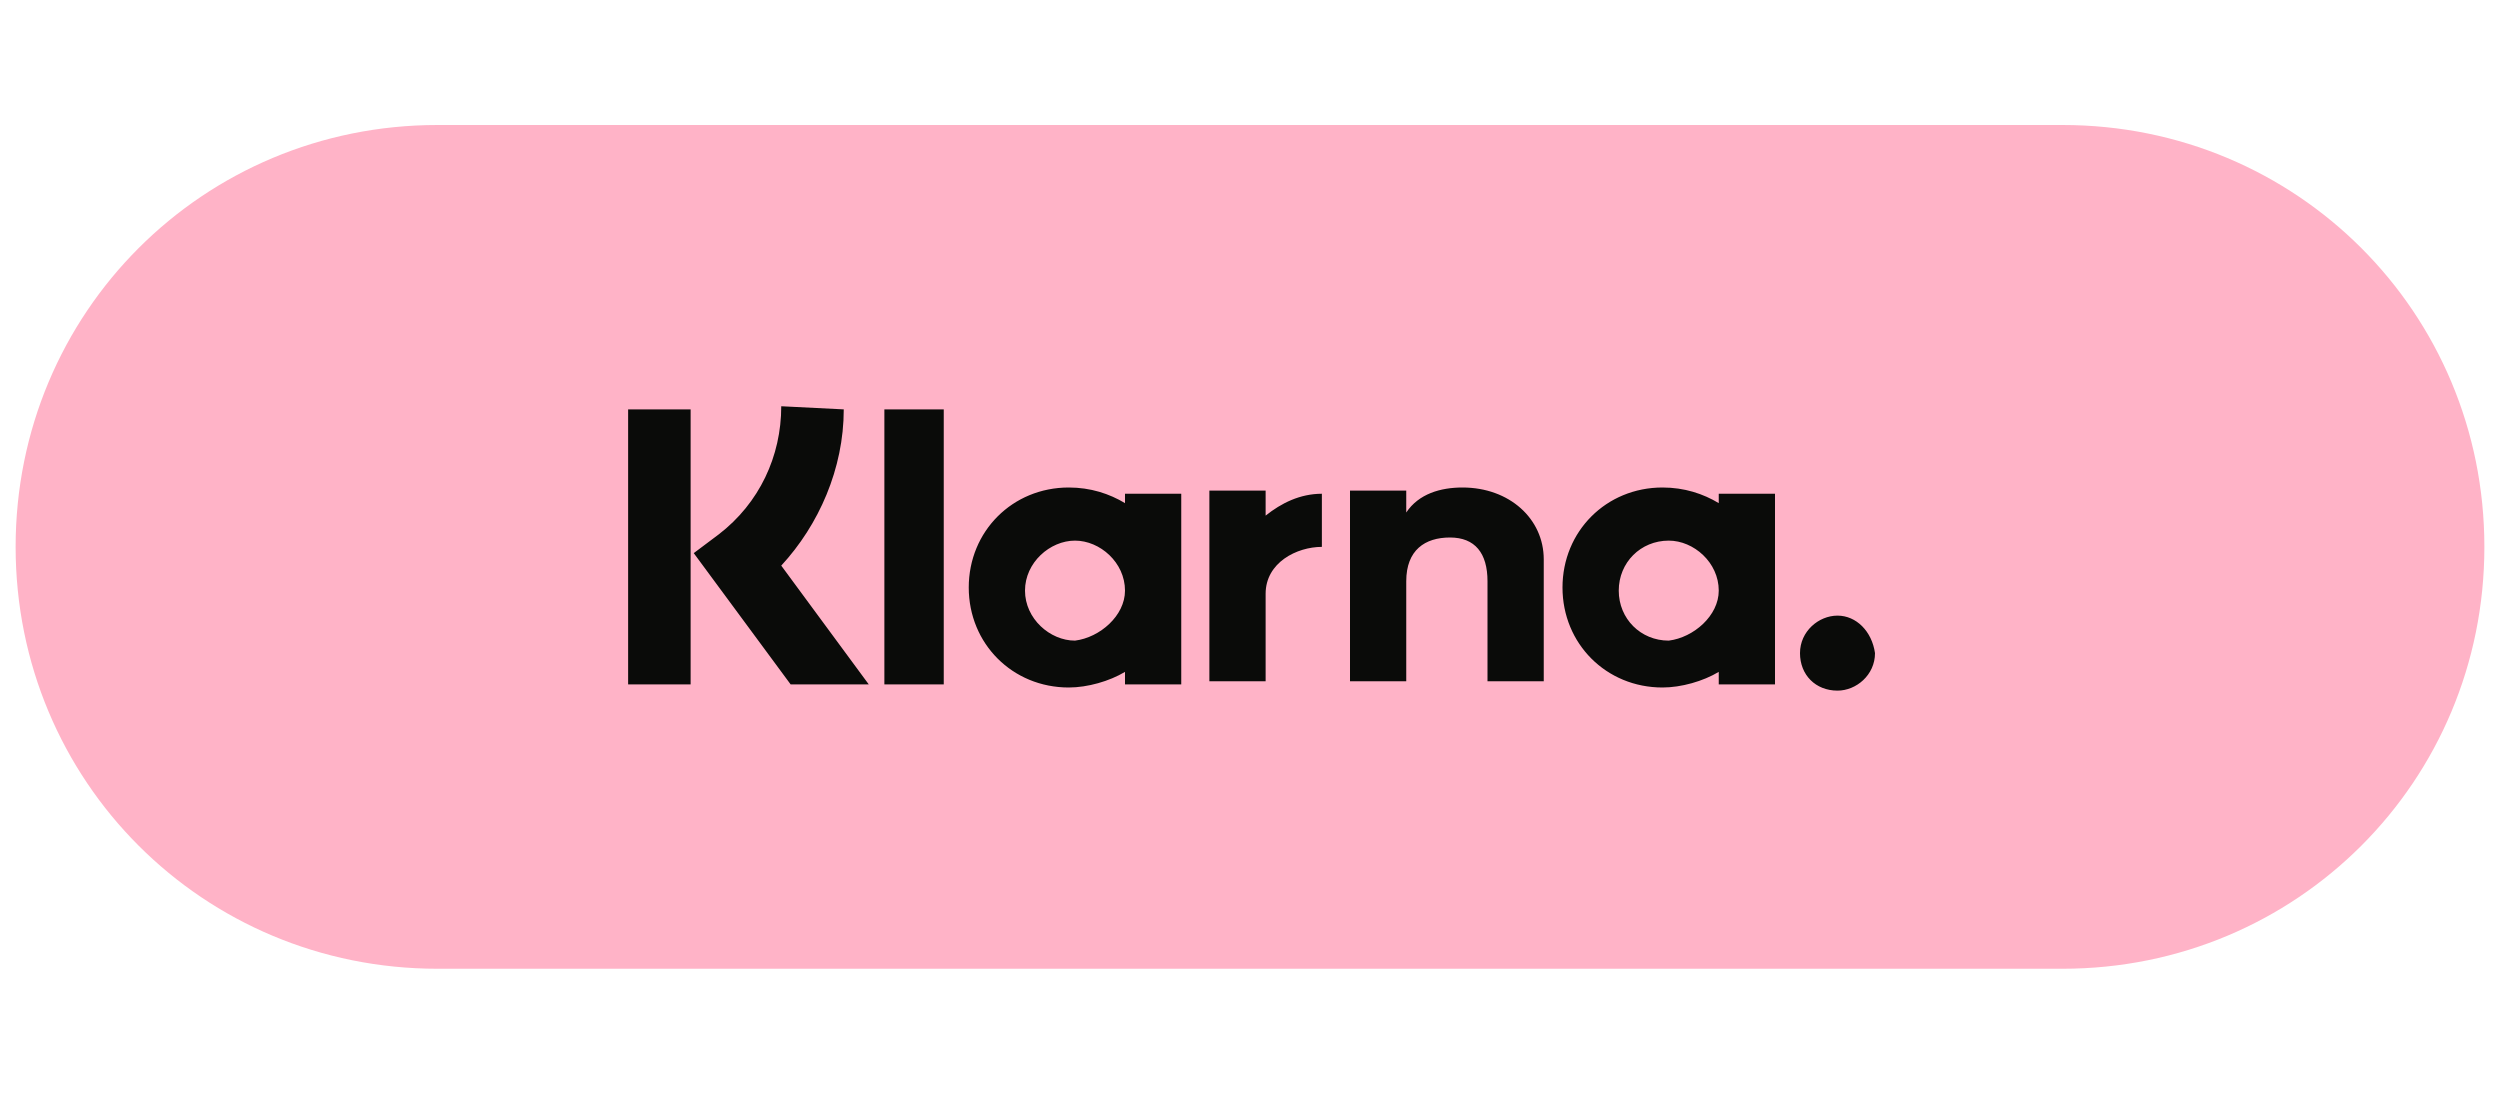
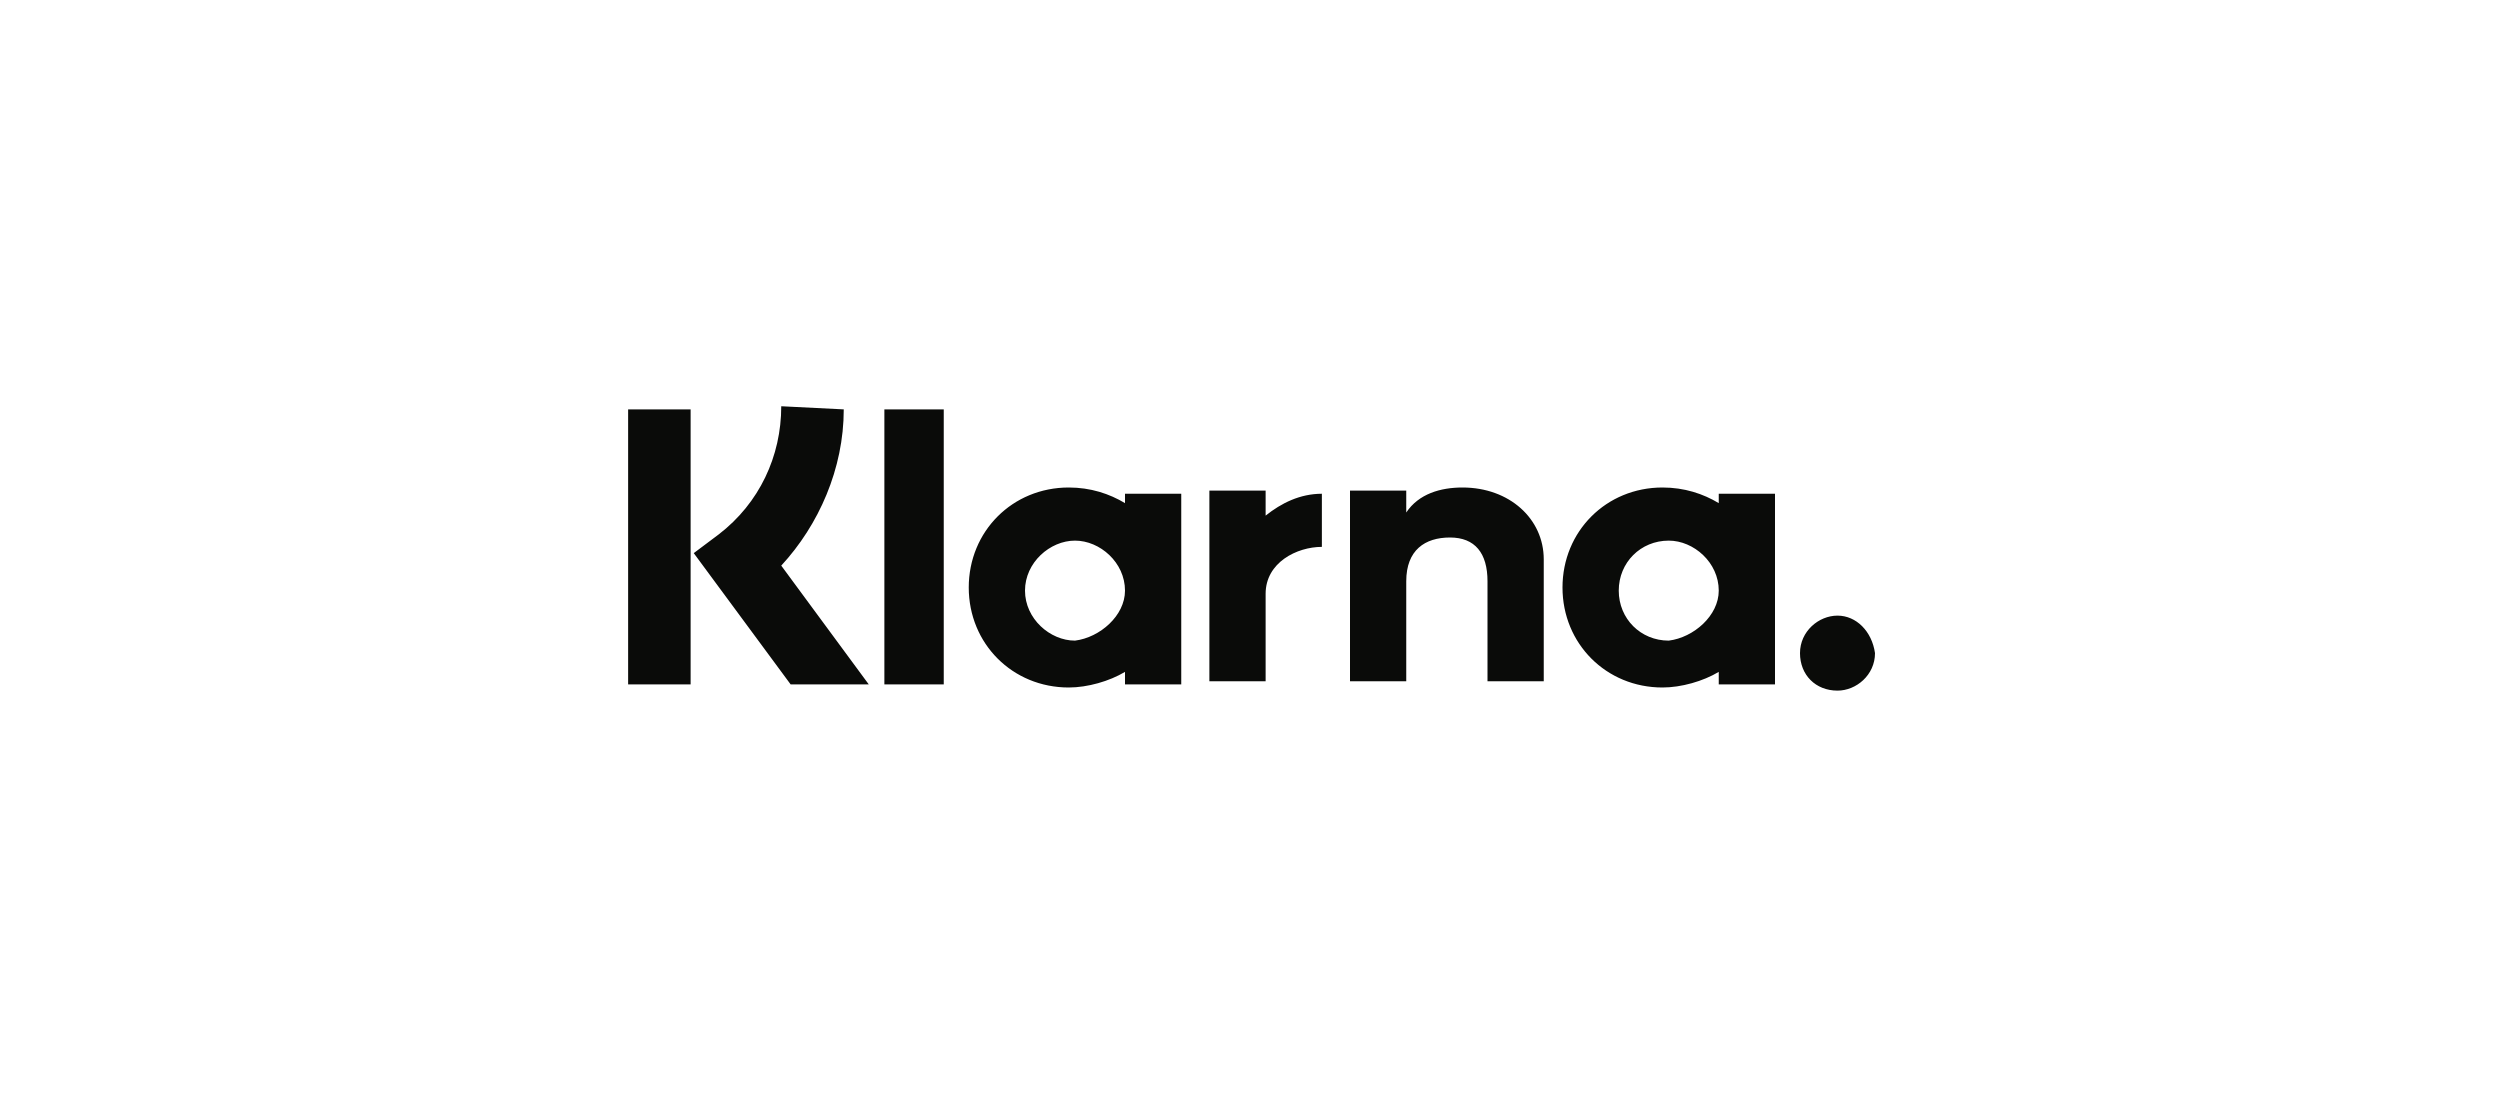
<svg xmlns="http://www.w3.org/2000/svg" version="1.1" id="Layer_1" x="0px" y="0px" viewBox="0 0 80 35" style="enable-background:new 0 0 80 35;" xml:space="preserve">
  <style type="text/css">
	.st0{fill:#FFB3C7;}
	.st1{fill:#0A0B09;}
</style>
-   <path class="st0" d="M66,31H14C6.5,31,0.5,25,0.5,17.5v0C0.5,10,6.5,4,14,4h52c7.5,0,13.5,6,13.5,13.5v0C79.5,25,73.5,31,66,31z" />
-   <path class="st1" d="M58.8,19.7c-0.6,0-1.2,0.5-1.2,1.2s0.5,1.2,1.2,1.2c0.6,0,1.2-0.5,1.2-1.2C59.9,20.2,59.4,19.7,58.8,19.7z   M55,18.9c0-0.9-0.8-1.6-1.6-1.6c-0.9,0-1.6,0.7-1.6,1.6s0.7,1.6,1.6,1.6C54.2,20.4,55,19.7,55,18.9z M55,15.8h1.8v6.1H55v-0.4  c-0.5,0.3-1.2,0.5-1.8,0.5c-1.8,0-3.2-1.4-3.2-3.2s1.4-3.2,3.2-3.2c0.7,0,1.3,0.2,1.8,0.5V15.8L55,15.8z M40.5,16.5v-0.8h-1.8v6.1  h1.8V19c0-1,1-1.5,1.8-1.5l0,0v-1.7C41.6,15.8,41,16.1,40.5,16.5L40.5,16.5z M36,18.9c0-0.9-0.8-1.6-1.6-1.6s-1.6,0.7-1.6,1.6  s0.8,1.6,1.6,1.6C35.2,20.4,36,19.7,36,18.9z M36,15.8h1.8v6.1H36v-0.4c-0.5,0.3-1.2,0.5-1.8,0.5c-1.8,0-3.2-1.4-3.2-3.2  s1.4-3.2,3.2-3.2c0.7,0,1.3,0.2,1.8,0.5V15.8L36,15.8z M46.8,15.6c-0.7,0-1.4,0.2-1.8,0.8v-0.7h-1.8v6.1H45v-3.2  c0-1,0.6-1.4,1.4-1.4c0.8,0,1.2,0.5,1.2,1.4v3.2h1.8v-3.9C49.4,16.6,48.3,15.6,46.8,15.6L46.8,15.6z M28.3,21.9h1.9v-8.8h-1.9V21.9z   M20.1,21.9h2v-8.8h-2V21.9z M27,13.1c0,1.9-0.8,3.7-2,5l2.8,3.8h-2.5l-3.1-4.2l0.8-0.6c1.3-1,2-2.5,2-4.1L27,13.1L27,13.1z" />
+   <path class="st1" d="M58.8,19.7c-0.6,0-1.2,0.5-1.2,1.2s0.5,1.2,1.2,1.2c0.6,0,1.2-0.5,1.2-1.2C59.9,20.2,59.4,19.7,58.8,19.7z   M55,18.9c0-0.9-0.8-1.6-1.6-1.6c-0.9,0-1.6,0.7-1.6,1.6s0.7,1.6,1.6,1.6C54.2,20.4,55,19.7,55,18.9z M55,15.8h1.8v6.1H55v-0.4  c-0.5,0.3-1.2,0.5-1.8,0.5c-1.8,0-3.2-1.4-3.2-3.2s1.4-3.2,3.2-3.2c0.7,0,1.3,0.2,1.8,0.5L55,15.8z M40.5,16.5v-0.8h-1.8v6.1  h1.8V19c0-1,1-1.5,1.8-1.5l0,0v-1.7C41.6,15.8,41,16.1,40.5,16.5L40.5,16.5z M36,18.9c0-0.9-0.8-1.6-1.6-1.6s-1.6,0.7-1.6,1.6  s0.8,1.6,1.6,1.6C35.2,20.4,36,19.7,36,18.9z M36,15.8h1.8v6.1H36v-0.4c-0.5,0.3-1.2,0.5-1.8,0.5c-1.8,0-3.2-1.4-3.2-3.2  s1.4-3.2,3.2-3.2c0.7,0,1.3,0.2,1.8,0.5V15.8L36,15.8z M46.8,15.6c-0.7,0-1.4,0.2-1.8,0.8v-0.7h-1.8v6.1H45v-3.2  c0-1,0.6-1.4,1.4-1.4c0.8,0,1.2,0.5,1.2,1.4v3.2h1.8v-3.9C49.4,16.6,48.3,15.6,46.8,15.6L46.8,15.6z M28.3,21.9h1.9v-8.8h-1.9V21.9z   M20.1,21.9h2v-8.8h-2V21.9z M27,13.1c0,1.9-0.8,3.7-2,5l2.8,3.8h-2.5l-3.1-4.2l0.8-0.6c1.3-1,2-2.5,2-4.1L27,13.1L27,13.1z" />
</svg>